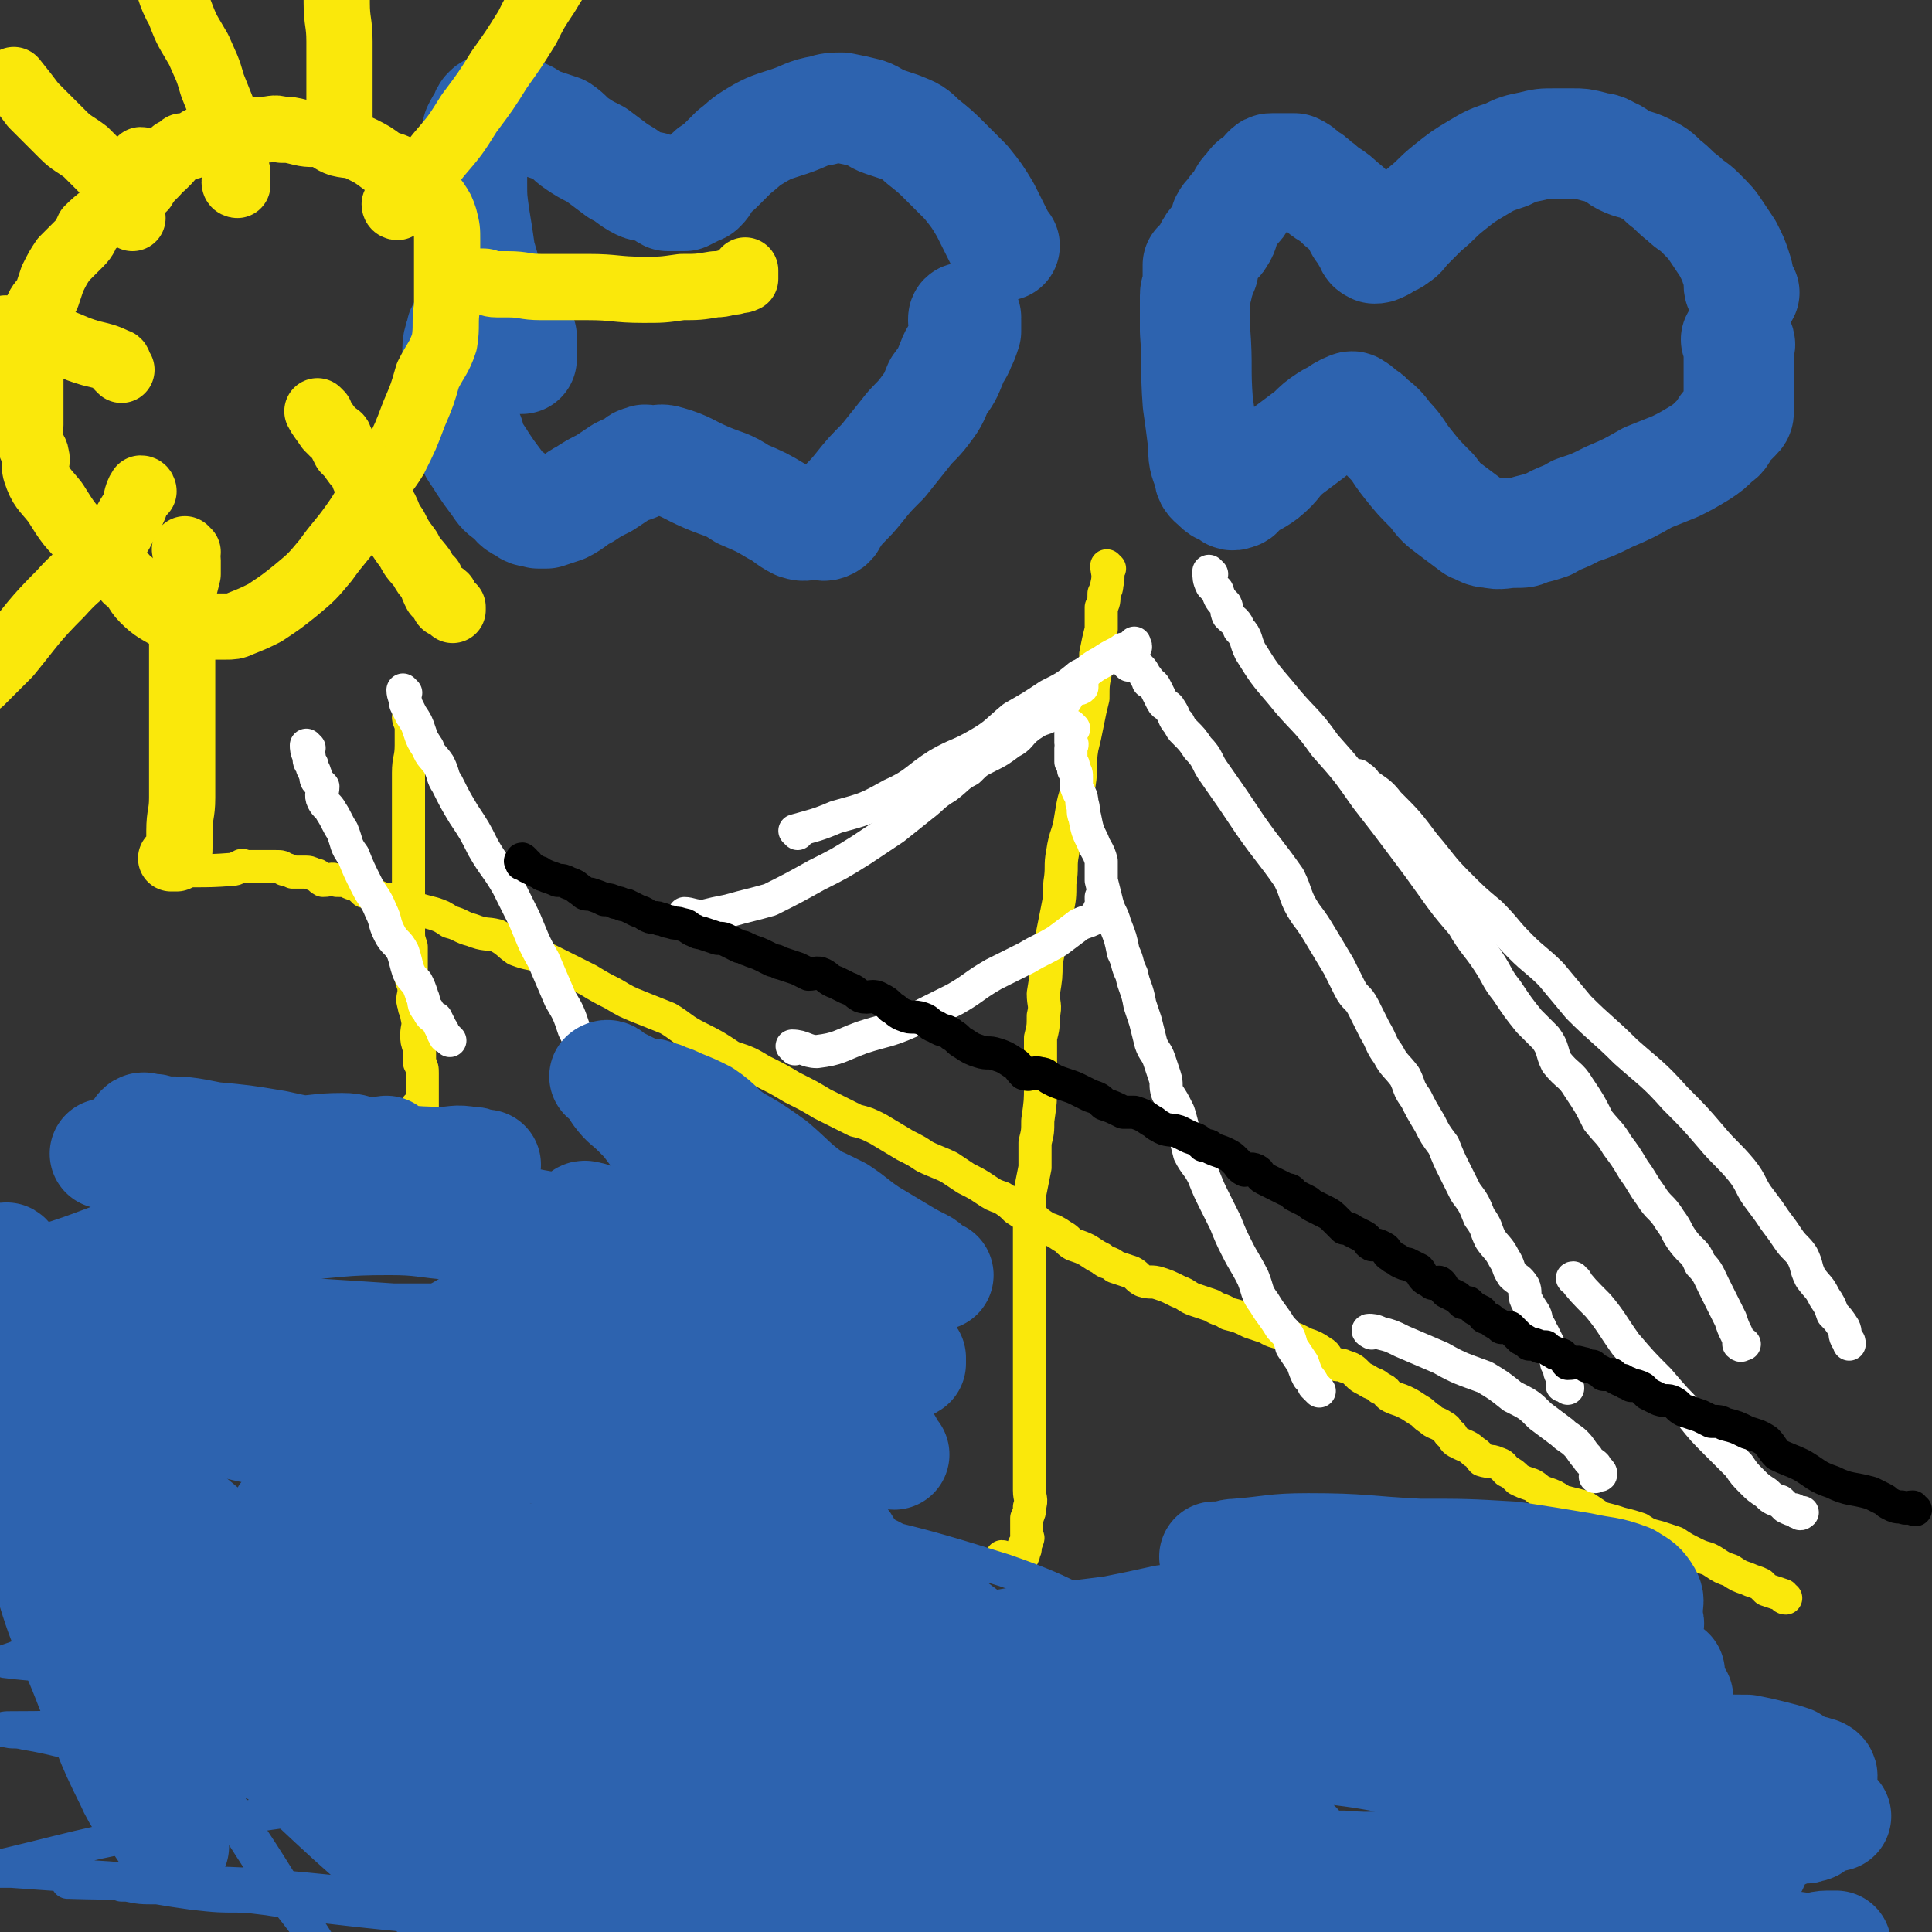
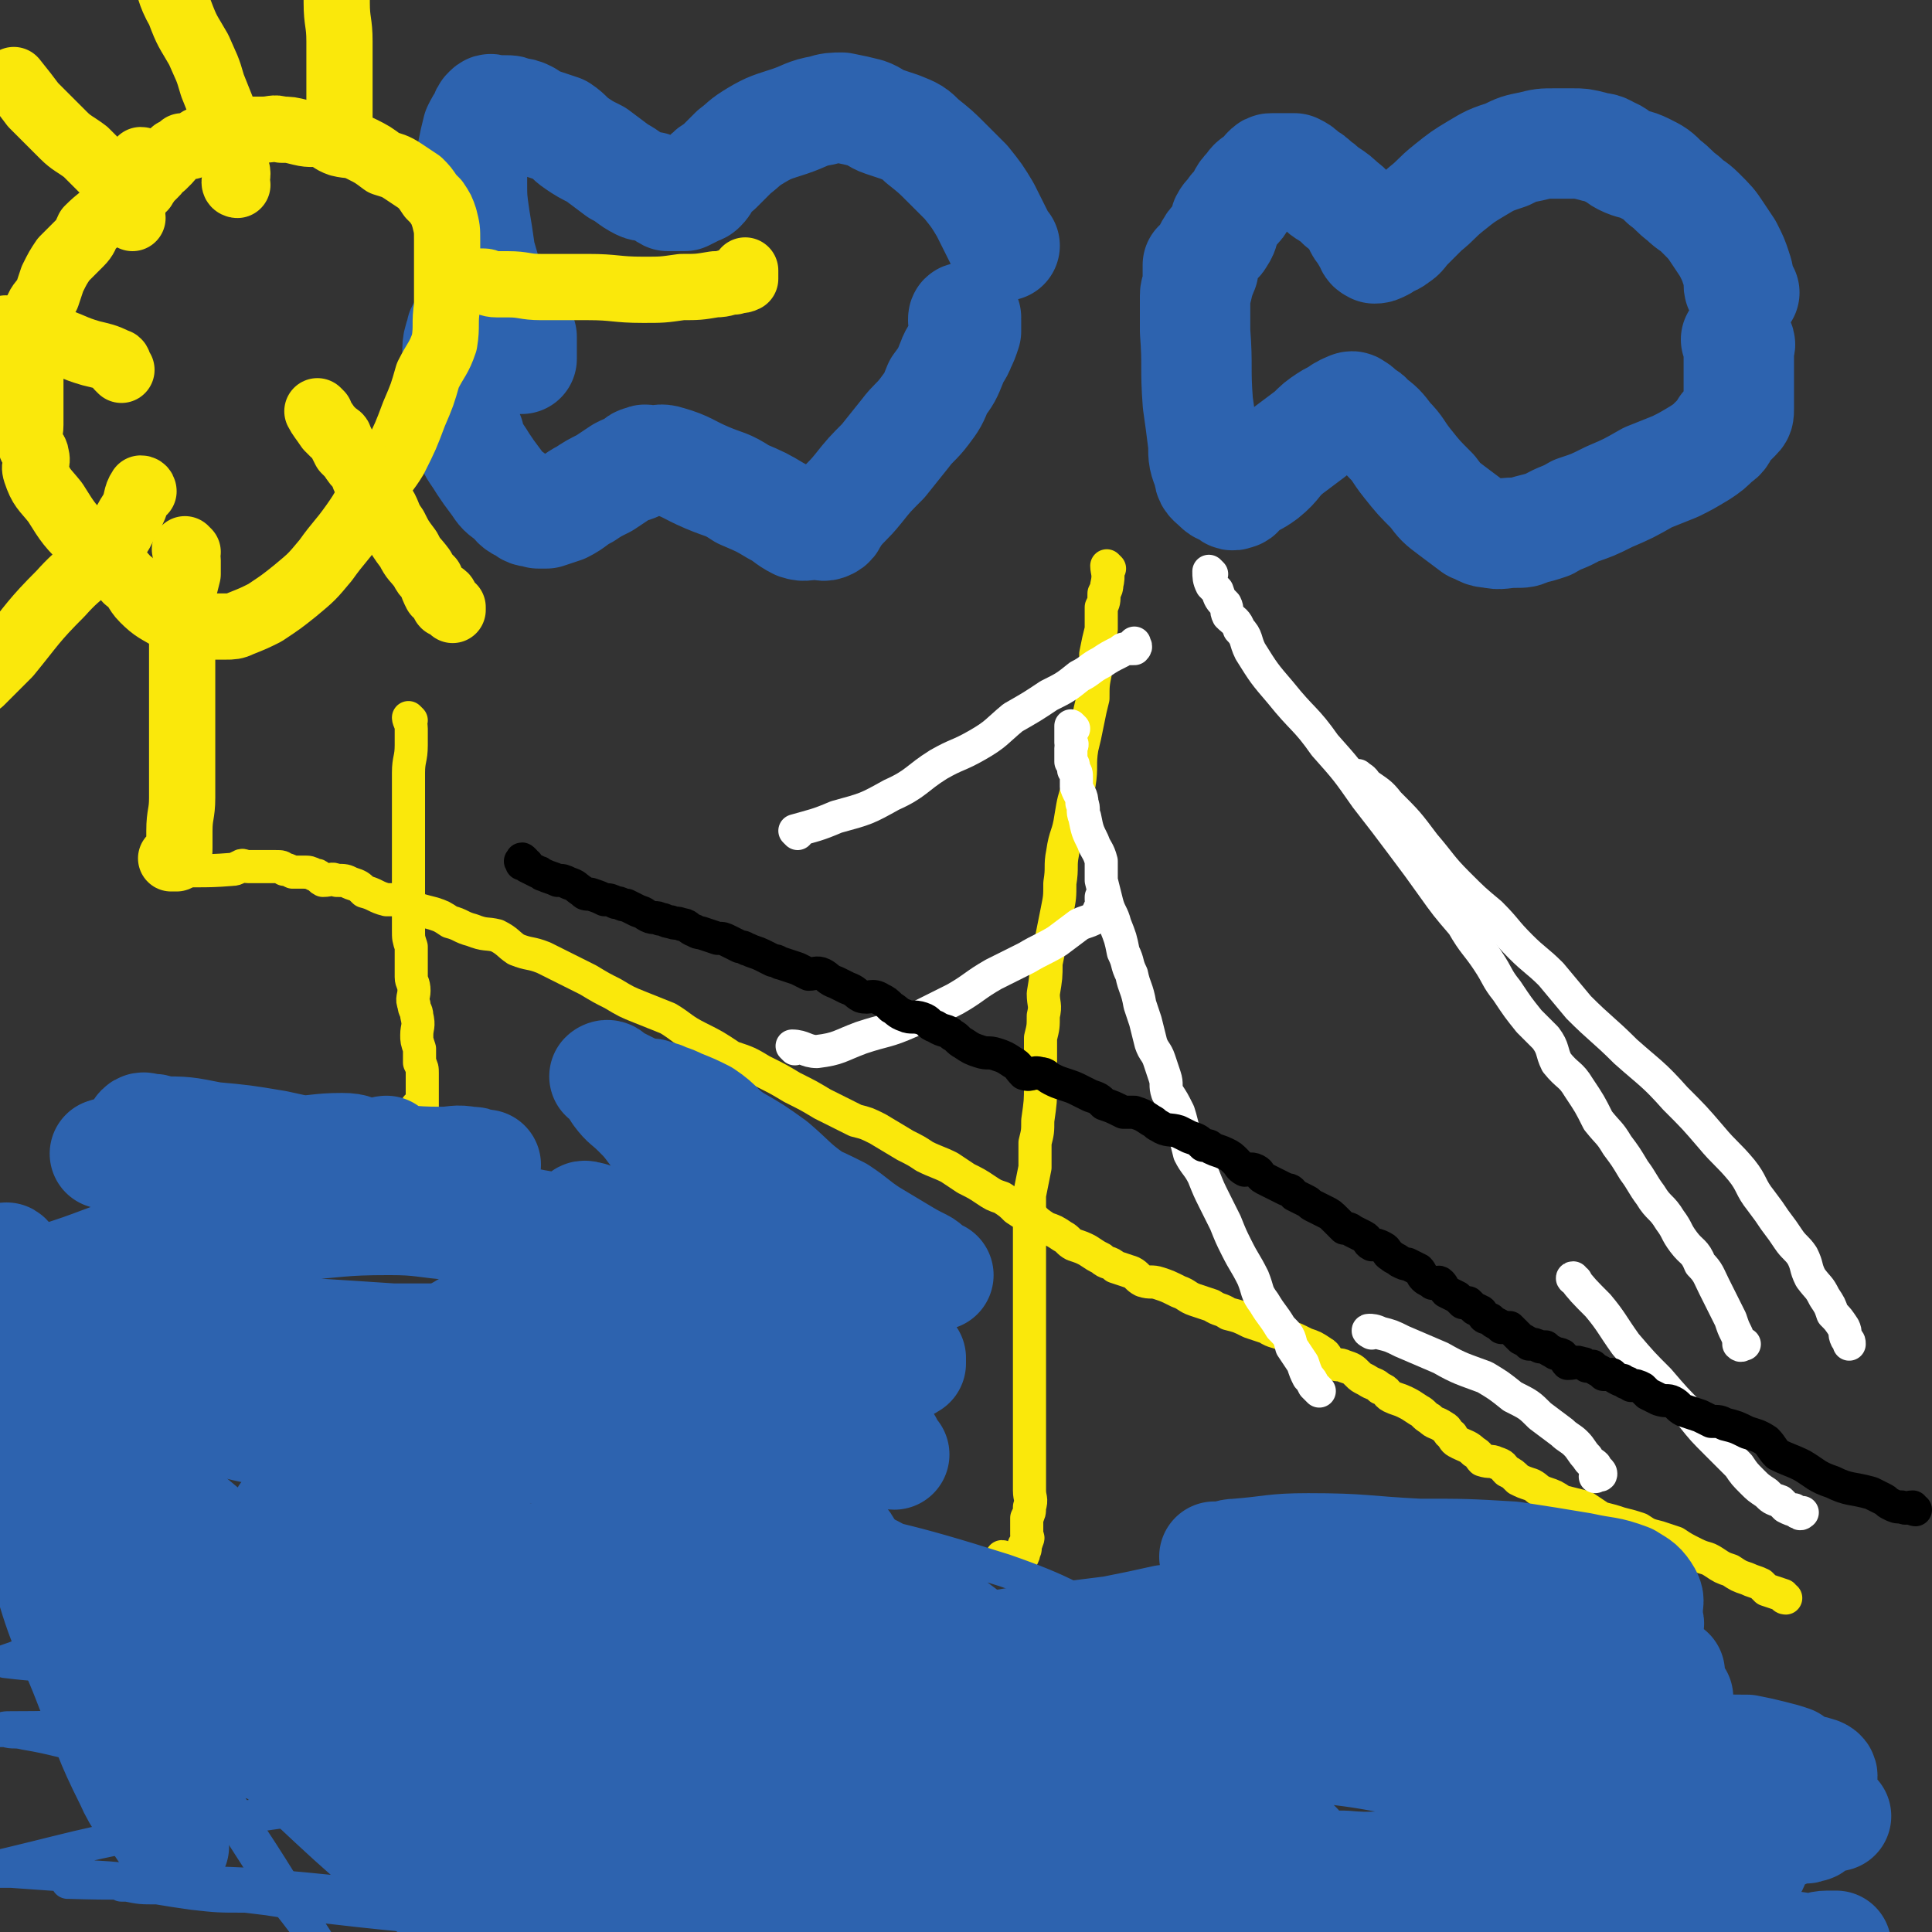
<svg xmlns="http://www.w3.org/2000/svg" viewBox="0 0 700 700" version="1.1">
  <rect x="0" y="0" width="700" height="700" fill="#333333" stroke="none" />
  <g fill="none" stroke="#FAE80B" stroke-width="12" stroke-linecap="round" stroke-linejoin="round">
    <path d="M647,579c-1,0 -1,-1 -1,-1 -3,-1 -3,-1 -6,-2 -1,-1 -1,-1 -2,-2 -2,-1 -3,-1 -5,-2 -3,-1 -3,-1 -6,-3 -3,-1 -3,-1 -6,-3 -3,-2 -3,-1 -7,-3 -4,-2 -4,-2 -7,-4 -3,-1 -3,-1 -6,-2 -4,-1 -4,-1 -7,-3 -3,-1 -3,-1 -7,-2 -3,-1 -3,-1 -7,-2 -3,-2 -3,-2 -6,-4 -4,-1 -4,-1 -8,-2 -3,-2 -3,-2 -6,-3 -3,-1 -3,-2 -5,-3 -3,-1 -3,-1 -5,-2 -2,-2 -2,-2 -4,-3 -2,-2 -1,-2 -4,-3 -2,-1 -2,0 -5,-1 -1,-1 -1,-2 -3,-3 -2,-2 -3,-2 -5,-3 -2,-1 -2,-1 -3,-3 -2,-1 -1,-2 -3,-3 -3,-2 -3,-1 -5,-3 -2,-1 -2,-2 -4,-3 -3,-2 -3,-2 -5,-3 -2,-1 -3,-1 -5,-2 -2,-1 -1,-2 -4,-3 -2,-2 -2,-1 -5,-3 -2,-1 -2,-1 -3,-2 -2,-2 -2,-2 -5,-3 -2,-1 -2,0 -4,-1 -3,-2 -2,-3 -4,-4 -3,-2 -3,-2 -6,-3 -4,-2 -4,-2 -7,-3 -4,-2 -4,-1 -7,-3 -3,-1 -3,-1 -6,-2 -4,-2 -4,-2 -8,-3 -3,-2 -3,-1 -6,-3 -3,-1 -3,-1 -6,-2 -3,-1 -3,-2 -6,-3 -4,-2 -4,-2 -7,-3 -3,-1 -3,0 -6,-1 -2,-1 -2,-2 -4,-3 -3,-1 -3,-1 -6,-2 -2,-2 -3,-1 -5,-3 -2,-1 -2,-1 -5,-3 -2,-1 -2,-1 -5,-2 -2,-1 -2,-2 -4,-3 -3,-2 -3,-2 -6,-3 -3,-2 -3,-2 -5,-4 -3,-1 -3,-1 -6,-3 -2,-2 -2,-2 -5,-4 -3,-1 -3,-1 -6,-3 -3,-2 -3,-2 -7,-4 -3,-2 -3,-2 -6,-4 -4,-2 -5,-2 -9,-4 -3,-2 -3,-2 -7,-4 -5,-3 -5,-3 -10,-6 -4,-2 -4,-2 -8,-3 -6,-3 -6,-3 -12,-6 -5,-3 -5,-3 -11,-6 -5,-3 -5,-3 -11,-6 -5,-3 -5,-3 -11,-5 -6,-4 -6,-4 -12,-7 -6,-3 -6,-4 -11,-7 -5,-2 -5,-2 -10,-4 -5,-2 -5,-2 -10,-5 -4,-2 -4,-2 -9,-5 -4,-2 -4,-2 -8,-4 -4,-2 -4,-2 -8,-4 -5,-2 -5,-1 -10,-3 -3,-2 -3,-3 -7,-5 -4,-1 -4,0 -9,-2 -4,-1 -4,-2 -8,-3 -3,-2 -3,-2 -6,-3 -4,-1 -4,-1 -7,-2 -3,-1 -3,-2 -5,-3 -3,0 -3,0 -5,0 -4,-1 -4,-2 -8,-3 -2,-2 -2,-2 -5,-3 -2,-1 -2,-1 -5,-1 -2,-1 -2,0 -5,0 -2,-1 -1,-2 -3,-2 -2,-1 -2,-1 -4,-1 -2,0 -2,0 -4,0 -2,-1 -2,-1 -3,-1 -1,-1 -1,-1 -3,-1 -1,0 -1,0 -3,0 -1,0 -1,0 -2,0 -1,0 -1,0 -2,0 -1,0 -1,0 -2,0 -1,0 -1,0 -1,0 -2,0 -2,-1 -3,0 -1,0 -1,1 -3,1 -12,1 -12,0 -25,1 " />
    <path d="M402,206c0,0 -1,-1 -1,-1 0,2 1,3 0,7 0,1 0,1 -1,3 0,3 0,3 -1,5 0,4 0,4 0,8 -1,4 -1,4 -2,9 0,3 0,3 0,6 -1,5 -1,5 -1,10 -1,4 -1,4 -2,9 -1,5 -1,5 -2,9 -1,6 0,7 -1,13 -2,6 -2,6 -3,12 -1,7 -2,6 -3,13 -1,5 0,5 -1,11 0,5 0,5 -1,10 -1,5 -1,5 -2,10 -1,4 -1,4 -2,9 0,5 0,5 -1,11 0,4 1,4 0,8 0,4 0,4 -1,8 0,4 0,4 0,9 0,4 1,4 0,8 0,6 0,6 -1,13 0,4 0,4 -1,8 0,4 0,4 0,9 -1,5 -1,5 -2,10 0,4 0,4 0,9 0,4 0,4 0,8 0,5 0,5 0,10 0,5 0,5 0,10 0,5 0,5 0,9 0,4 0,4 0,9 0,4 0,4 0,7 0,5 0,5 0,9 0,3 0,3 0,7 0,3 0,3 0,6 0,3 0,3 0,6 0,3 0,3 0,6 0,3 0,3 0,6 0,3 0,3 0,5 0,3 1,3 0,6 0,2 0,2 -1,4 0,1 0,1 0,3 0,1 0,1 0,3 0,1 1,1 0,2 0,1 0,1 -1,2 0,1 1,1 0,2 0,1 0,1 -1,3 0,0 0,0 -1,0 -1,1 -1,1 -1,0 -2,0 -2,0 -3,0 -1,0 -1,-1 -2,-1 " />
    <path d="M149,261c0,0 -1,-1 -1,-1 0,1 1,2 1,4 0,3 0,3 0,6 0,5 -1,5 -1,10 0,5 0,5 0,11 0,6 0,6 0,12 0,5 0,5 0,10 0,4 0,4 0,8 0,5 0,5 0,9 0,3 0,3 0,7 0,3 0,3 1,6 0,3 0,3 0,5 0,3 0,3 0,6 0,2 1,2 1,5 0,2 -1,3 0,5 0,2 1,2 1,4 1,4 0,4 0,7 0,2 0,2 1,5 0,2 0,2 0,5 1,2 1,2 1,4 0,2 0,2 0,5 0,1 0,1 0,2 0,2 0,2 0,3 0,1 0,1 0,2 -1,0 -1,1 -2,1 0,0 0,-1 0,-1 " />
  </g>
  <g fill="none" stroke="#FFFFFF" stroke-width="12" stroke-linecap="round" stroke-linejoin="round">
-     <path d="M409,241c0,0 -1,-1 -1,-1 1,0 3,0 5,2 1,1 1,1 2,3 1,1 1,1 1,2 2,1 2,1 3,3 1,2 1,2 2,4 1,2 2,1 3,3 2,3 1,3 3,5 1,2 1,2 2,3 3,3 3,3 5,6 4,4 3,5 6,9 7,10 7,10 13,19 7,10 7,9 14,19 3,6 2,7 6,13 3,4 3,4 6,9 3,5 3,5 6,10 2,4 2,4 4,8 2,4 3,3 5,7 2,4 2,4 4,8 3,5 2,5 5,9 2,4 3,4 6,8 2,4 1,4 4,8 2,4 2,4 5,9 2,4 2,4 5,8 2,5 2,5 4,9 2,4 2,4 4,8 3,4 3,4 5,9 3,4 2,4 4,8 2,3 3,3 5,7 2,3 1,3 3,6 2,2 2,1 4,4 1,2 0,3 1,5 1,2 1,2 3,5 1,2 0,2 2,5 0,1 0,1 1,2 1,2 1,2 2,4 1,2 1,2 2,3 0,2 1,2 1,4 1,1 1,1 1,2 0,2 1,2 1,4 0,0 0,1 0,2 0,0 1,0 1,0 1,1 1,0 1,1 0,0 0,0 0,0 " />
    <path d="M389,264c0,0 -1,-1 -1,-1 0,2 0,3 0,6 1,1 0,1 0,2 0,1 0,1 0,2 0,1 0,2 0,3 1,1 1,1 1,3 1,1 1,1 1,3 0,2 0,2 0,3 1,3 2,3 2,6 1,2 0,3 1,5 1,5 1,5 3,9 1,3 2,3 3,7 0,4 0,4 0,7 1,4 1,4 2,8 1,4 2,4 3,8 2,5 2,5 3,10 2,4 1,4 3,8 1,5 2,5 3,11 1,3 1,3 2,6 1,4 1,4 2,8 1,3 2,3 3,6 1,3 1,3 2,6 1,3 0,3 1,6 2,3 2,3 4,7 1,3 1,4 2,7 1,4 1,4 2,8 2,4 3,4 5,8 2,5 2,5 4,9 2,4 2,4 4,8 2,5 2,5 4,9 3,6 3,5 6,11 2,5 1,5 4,9 3,5 3,4 6,9 3,3 3,3 4,7 2,3 2,3 4,6 1,3 1,3 2,5 1,1 1,1 2,3 0,0 0,0 0,0 1,1 1,1 2,2 " />
    <path d="M439,208c0,0 -1,-1 -1,-1 0,2 0,3 1,5 1,1 1,1 2,2 1,3 1,3 3,5 1,2 0,2 1,4 2,2 3,2 4,5 3,3 2,4 4,8 5,8 5,8 11,15 8,10 9,9 16,19 8,9 8,9 15,19 7,9 7,9 13,17 6,8 6,8 11,15 5,7 5,7 11,14 4,7 5,7 9,13 4,6 3,6 7,11 4,6 4,6 8,11 3,3 3,3 6,6 3,4 2,5 4,9 4,5 5,4 8,9 4,6 4,6 7,12 4,5 4,4 7,9 3,4 3,4 6,9 3,4 3,5 6,9 3,5 4,4 7,9 3,4 2,4 5,8 3,4 4,3 6,8 3,3 3,4 5,8 2,4 2,4 4,8 1,2 1,2 2,4 1,3 1,3 2,5 1,2 1,3 1,4 1,1 1,0 2,0 " />
-     <path d="M147,251c0,0 -1,-1 -1,-1 0,2 1,3 1,5 1,2 1,2 2,4 2,3 2,3 3,6 1,3 1,3 3,6 1,3 2,3 4,6 2,4 1,4 3,7 3,6 3,6 6,11 4,6 4,6 7,12 4,7 5,7 9,14 3,6 3,6 6,12 3,7 3,8 7,15 3,7 3,7 6,14 3,5 3,5 5,11 2,4 2,4 4,7 2,3 2,2 4,5 1,1 1,2 2,3 0,1 1,1 1,1 0,0 0,-1 0,-1 " />
-     <path d="M112,271c0,0 -1,-1 -1,-1 0,1 0,2 1,4 0,2 0,2 1,3 0,2 1,2 1,3 1,2 0,2 1,3 1,1 1,1 2,2 0,2 -1,3 0,5 1,2 2,2 3,4 2,3 2,4 4,7 2,5 1,5 4,9 2,5 2,5 5,11 2,4 3,4 5,9 2,4 1,4 3,8 2,4 3,3 5,7 1,3 1,4 2,7 1,2 1,2 3,4 1,2 1,2 2,5 1,2 0,3 2,5 1,2 1,2 3,3 1,2 1,2 2,4 1,1 0,1 1,2 0,1 1,1 1,1 1,1 1,1 1,1 " />
-     <path d="M249,332c0,0 -1,-1 -1,-1 2,0 3,1 7,1 4,-1 4,-1 9,-2 7,-2 8,-2 15,-4 8,-4 8,-4 17,-9 8,-4 8,-4 16,-9 6,-4 6,-4 12,-8 5,-4 5,-4 10,-8 4,-3 4,-4 9,-7 4,-3 4,-4 8,-6 3,-3 3,-3 7,-5 4,-2 4,-2 8,-5 4,-2 3,-3 7,-6 3,-2 3,-2 6,-3 3,-3 3,-2 6,-5 2,-2 1,-2 3,-4 2,-2 3,-1 4,-2 0,-1 0,-2 0,-3 0,-1 -1,0 -1,-1 " />
    <path d="M288,380c0,0 -1,-1 -1,-1 4,0 5,2 9,2 8,-1 8,-2 16,-5 9,-3 9,-2 18,-6 8,-4 8,-4 16,-8 7,-4 7,-5 14,-9 6,-3 6,-3 12,-6 5,-3 6,-3 11,-6 4,-3 4,-3 8,-6 2,-1 3,-1 5,-2 2,-2 2,-3 3,-5 1,-1 0,-1 0,-2 0,0 0,0 0,-1 " />
    <path d="M289,302c0,0 -1,-1 -1,-1 7,-2 8,-2 15,-5 11,-3 11,-3 20,-8 9,-4 9,-6 17,-11 7,-4 7,-3 14,-7 7,-4 7,-5 13,-10 7,-4 7,-4 13,-8 6,-3 6,-3 11,-7 4,-2 4,-3 8,-5 3,-2 3,-2 7,-4 1,-1 1,-1 3,-1 1,0 1,0 2,0 1,-1 0,-1 0,-2 " />
    <path d="M493,282c0,0 -2,-1 -1,-1 1,1 2,1 3,3 4,3 5,3 8,7 7,7 7,7 13,15 6,7 6,8 12,14 6,6 6,6 12,11 6,6 5,6 11,12 5,5 6,5 11,10 5,6 5,6 10,12 8,8 9,8 17,16 9,8 10,8 18,17 7,7 7,7 13,14 5,6 6,6 11,12 4,5 3,6 7,11 3,4 3,4 5,7 3,4 3,4 5,7 2,3 3,3 5,6 2,4 1,4 3,8 3,4 3,3 5,7 2,3 2,3 3,6 2,2 2,2 4,5 1,2 0,2 1,4 1,1 1,1 1,2 " />
    <path d="M571,464c0,0 -2,-1 -1,-1 3,4 4,5 9,10 5,6 5,7 10,14 6,7 6,7 12,13 6,7 6,7 12,13 4,5 4,5 9,10 4,4 4,4 8,8 2,3 2,3 5,6 2,2 2,2 5,4 2,2 2,2 5,3 1,1 1,1 2,2 2,1 2,1 3,1 1,1 1,1 2,1 0,1 1,0 1,0 " />
    <path d="M497,483c0,0 -2,-1 -1,-1 1,0 2,0 4,1 4,1 4,1 8,3 7,3 7,3 14,6 7,4 8,4 16,7 5,3 5,3 10,7 6,3 6,3 10,7 4,3 4,3 8,6 2,2 3,2 5,4 2,2 2,3 4,5 1,2 2,2 3,3 1,2 2,2 2,3 0,1 -1,0 -2,1 " />
  </g>
  <g fill="none" stroke="#000000" stroke-width="12" stroke-linecap="round" stroke-linejoin="round">
    <path d="M694,547c-1,0 -1,-1 -1,-1 -2,0 -2,1 -4,0 -2,0 -2,0 -4,-1 -2,-1 -1,-1 -3,-2 -2,-1 -2,-1 -4,-2 -7,-2 -8,-1 -14,-4 -6,-2 -6,-3 -11,-6 -4,-2 -5,-2 -9,-4 -2,-2 -2,-3 -4,-5 -3,-2 -4,-2 -7,-3 -4,-2 -4,-2 -8,-3 -2,-1 -2,-1 -5,-1 -2,-1 -2,-1 -4,-2 -3,-1 -3,-1 -6,-2 -2,-1 -2,-2 -4,-3 -2,-1 -2,0 -5,-1 -2,-1 -2,-1 -4,-2 -1,-1 -1,-1 -2,-2 -2,-1 -2,-1 -4,-1 -1,-1 -1,-1 -2,-1 -1,-1 -1,-1 -2,-1 -2,-1 -2,-1 -3,-2 -1,0 -2,0 -3,0 -1,-1 -1,-1 -1,-1 -2,-1 -2,-1 -3,-2 -1,0 -2,0 -2,0 -1,-1 -1,-1 -2,-1 -2,-1 -2,0 -5,0 -1,-1 -1,-2 -2,-3 -2,-1 -2,0 -3,-1 -2,-1 -2,-1 -3,-2 -1,0 -1,0 -2,0 -2,-1 -2,-1 -4,-1 -1,-1 -1,-1 -3,-2 -1,-1 -1,-1 -2,-2 -1,-1 -1,-1 -2,-2 -1,0 -1,0 -3,0 -1,-1 -1,-1 -1,-1 -2,-1 -2,-1 -3,-2 -2,-1 -2,0 -3,-2 0,0 0,-1 -1,-1 -1,-1 -1,0 -2,-1 -1,-1 -1,-1 -2,-2 -1,0 -1,0 -2,0 -1,-1 -1,-1 -2,-2 -2,-1 -2,-1 -4,-2 -1,-1 -1,-2 -2,-3 -1,-1 -1,0 -3,0 -1,-1 -2,-1 -3,-2 -1,-1 -1,-2 -2,-3 -2,-1 -2,-1 -4,-2 -1,0 -1,0 -3,-1 -1,-1 -2,-1 -3,-2 -2,-1 -1,-2 -3,-3 -2,-1 -2,-1 -4,-1 -2,-1 -1,-2 -3,-3 -2,-1 -2,-1 -4,-2 -1,-1 -2,-1 -3,-1 -2,-2 -2,-2 -3,-3 -2,-2 -2,-2 -4,-3 -2,-1 -2,-1 -4,-2 -2,-1 -1,-1 -3,-2 -2,-1 -2,-1 -4,-2 -1,-1 -1,-2 -3,-2 -2,-1 -2,-1 -4,-2 -2,-1 -2,-1 -4,-2 -2,-1 -1,-2 -3,-3 -2,-1 -3,0 -4,0 -2,-1 -2,-2 -3,-3 -2,-2 -2,-2 -4,-3 -2,-1 -3,-1 -5,-2 -1,-1 -1,-1 -3,-1 -2,-2 -2,-2 -5,-3 -2,-1 -2,-1 -4,-2 -3,-1 -4,0 -7,-2 -2,-1 -1,-1 -3,-2 -3,-2 -3,-2 -6,-3 -2,0 -2,0 -4,0 -4,-2 -4,-2 -7,-3 -2,-2 -2,-2 -5,-3 -2,-1 -2,-1 -4,-2 -2,-1 -2,-1 -5,-2 -3,-1 -3,-1 -5,-2 -2,-1 -2,-2 -4,-2 -3,-1 -3,1 -6,0 -2,-2 -2,-3 -4,-4 -3,-2 -3,-2 -6,-3 -3,-1 -3,0 -6,-1 -3,-1 -3,-1 -6,-3 -2,-1 -2,-2 -4,-3 -2,-2 -3,-1 -6,-3 -3,-1 -2,-2 -5,-3 -3,-1 -4,0 -6,-1 -3,-1 -3,-2 -5,-3 -2,-2 -2,-2 -4,-3 -3,-2 -4,0 -7,-1 -2,-1 -2,-2 -5,-3 -2,-1 -2,-1 -4,-2 -3,-1 -3,-2 -5,-3 -2,-1 -3,0 -5,0 -2,-1 -2,-1 -4,-2 -3,-1 -3,-1 -6,-2 -1,0 -1,-1 -3,-1 -2,-1 -2,-1 -4,-2 -2,-1 -3,-1 -5,-2 -1,0 -1,-1 -3,-1 -2,-1 -2,-1 -4,-2 -2,-1 -2,-1 -4,-1 -3,-1 -3,-1 -6,-2 -2,0 -2,-1 -3,-1 -2,-1 -2,-2 -4,-2 -2,-1 -2,0 -4,-1 -2,0 -2,-1 -4,-1 -1,-1 -2,0 -4,-1 -2,-1 -1,-1 -4,-2 -2,-1 -2,-1 -4,-2 -2,0 -2,-1 -4,-1 -2,-1 -2,-1 -4,-1 -2,-1 -2,-1 -5,-2 -2,0 -2,0 -3,-1 -3,-2 -2,-2 -5,-3 -2,-1 -2,-1 -4,-1 -2,-1 -3,-1 -5,-2 -1,0 -1,-1 -2,-1 -2,-1 -2,-1 -4,-2 -1,-1 -1,-1 -2,-2 0,0 0,1 0,1 0,-1 -1,-1 0,-1 0,-1 0,-1 1,0 0,0 -1,0 0,1 0,0 0,0 1,0 " />
  </g>
  <g fill="none" stroke="#2D63AF" stroke-width="12" stroke-linecap="round" stroke-linejoin="round">
    <path d="M122,612c0,0 0,0 -1,-1 -12,-18 -11,-18 -24,-35 -15,-19 -16,-19 -32,-38 -10,-13 -9,-14 -20,-26 -11,-12 -12,-11 -24,-22 -8,-8 -8,-8 -17,-15 -3,-2 -5,-4 -7,-4 -2,0 -1,3 -1,5 2,16 1,17 6,32 10,30 9,31 24,59 17,31 20,29 39,59 14,23 13,24 28,47 9,15 10,14 20,28 2,3 4,7 4,6 0,-1 -3,-5 -6,-10 -16,-26 -16,-26 -33,-51 -19,-31 -18,-32 -38,-61 -16,-25 -17,-24 -34,-48 -1,0 -1,0 -1,-1 " />
    <path d="M248,548c0,0 0,-1 -1,-1 -8,2 -8,4 -16,6 -18,5 -18,5 -37,8 -19,4 -19,3 -39,5 -21,3 -21,3 -41,4 -17,1 -17,1 -34,2 -12,1 -12,1 -24,2 -10,0 -10,1 -20,1 -11,1 -11,1 -22,1 -4,1 -6,1 -9,0 0,0 1,-1 2,-1 15,-5 15,-5 30,-8 42,-9 42,-14 83,-16 40,-2 40,1 80,7 31,4 32,4 62,12 19,5 19,7 38,14 11,4 11,4 23,8 0,0 1,0 0,0 0,1 0,0 -1,0 -2,1 -2,1 -3,1 -9,3 -9,3 -18,5 -25,3 -25,3 -50,5 -31,2 -31,2 -62,2 -29,1 -29,0 -57,-1 -25,-1 -25,-1 -49,-2 -17,0 -17,0 -34,0 -14,0 -14,0 -28,-1 -7,0 -7,-1 -14,-1 -2,1 -6,2 -5,2 24,3 29,0 56,5 47,9 47,9 92,22 37,9 37,11 73,22 29,9 29,11 59,19 20,5 20,4 41,7 17,3 17,3 34,6 9,1 9,1 18,2 2,0 3,-1 3,-2 1,0 0,0 -1,0 -2,0 -2,0 -4,0 -10,0 -10,1 -20,0 -35,-3 -35,-4 -71,-9 -39,-5 -39,-4 -78,-9 -36,-5 -36,-4 -71,-11 -30,-5 -30,-6 -61,-12 -19,-4 -19,-4 -38,-9 -13,-2 -13,-3 -25,-5 -4,-1 -4,0 -7,-1 -1,0 -2,0 -2,0 1,-1 2,-1 4,-1 24,0 24,-1 47,0 36,2 36,2 72,7 38,5 38,6 76,14 37,8 37,8 74,18 30,9 30,10 60,20 22,7 22,7 44,14 12,4 12,3 25,6 3,1 8,1 6,1 -7,0 -12,0 -24,-1 -35,-2 -35,-1 -70,-4 -39,-2 -39,-3 -78,-6 -35,-3 -35,-4 -71,-6 -22,-1 -22,1 -45,0 -15,0 -15,0 -31,-2 -10,0 -10,0 -19,-1 -7,-1 -7,-1 -13,-2 -6,0 -6,0 -11,-1 -1,0 -1,0 -2,0 -2,-1 -2,-1 -4,-1 -3,0 -3,0 -6,0 -3,0 -3,0 -5,0 -2,0 -6,0 -4,0 32,1 35,-1 70,1 46,4 46,5 93,11 44,6 44,7 87,15 25,4 25,6 49,10 9,1 10,1 19,1 1,0 2,0 3,0 0,0 -1,0 -1,0 -13,-1 -13,-1 -25,-2 -32,-5 -32,-6 -64,-10 -35,-5 -35,-6 -70,-10 -33,-4 -33,-3 -67,-7 -25,-3 -25,-4 -50,-7 -18,-2 -18,-3 -36,-4 -15,-1 -15,-1 -29,-2 -5,0 -5,0 -9,0 -1,0 -4,1 -3,0 35,-8 37,-10 74,-16 45,-7 45,-8 90,-8 48,-1 48,2 96,6 43,3 43,4 86,7 36,2 36,2 73,4 23,2 23,1 47,4 12,1 12,1 24,3 4,1 4,2 7,4 0,1 0,1 0,2 0,0 0,-1 -1,-1 -9,3 -9,3 -18,5 -25,6 -25,6 -50,10 -33,4 -33,5 -66,6 -33,2 -33,1 -67,1 -28,0 -29,1 -57,0 -23,-1 -23,-1 -46,-3 -9,-1 -9,-2 -17,-5 -5,-1 -5,0 -9,-2 -2,-1 -2,-1 -2,-2 -1,-4 -2,-4 0,-8 6,-14 4,-18 16,-27 20,-15 23,-15 48,-21 32,-8 33,-7 66,-7 41,1 41,3 82,9 39,6 39,7 77,15 31,7 31,7 61,15 19,4 19,4 37,10 8,3 8,4 15,7 2,1 3,1 4,2 1,0 1,1 0,1 -2,0 -3,0 -5,0 -17,1 -17,2 -34,2 -45,0 -45,1 -90,-1 -42,-1 -43,-1 -85,-6 -41,-4 -41,-5 -81,-10 -33,-4 -34,-3 -67,-8 -16,-2 -16,-2 -32,-6 -7,-1 -7,-1 -14,-2 -2,-1 -3,-1 -4,-2 0,0 0,-1 1,-1 9,-5 9,-6 20,-9 27,-8 27,-10 56,-14 42,-5 42,-5 84,-5 46,1 46,3 92,7 41,4 41,5 82,10 26,4 26,5 52,8 12,1 12,0 23,0 4,0 5,1 8,0 0,0 -1,-1 -2,-1 -8,-2 -8,0 -16,-2 -33,-6 -33,-7 -66,-14 -34,-7 -34,-8 -69,-14 -30,-5 -30,-4 -60,-6 -27,-3 -27,-2 -55,-3 -23,-2 -23,-2 -45,-3 -15,0 -15,-1 -30,-1 -11,-1 -11,0 -23,-1 -7,0 -7,0 -14,-1 -3,0 -3,1 -5,0 -2,0 -2,0 -3,-1 0,0 -1,-1 0,-1 0,0 1,1 1,0 6,-1 6,-3 12,-4 26,-4 26,-5 52,-6 36,0 36,3 72,5 29,3 29,3 57,5 22,2 22,1 44,4 12,1 12,2 24,4 4,1 4,1 8,2 1,1 0,2 0,3 1,1 1,1 0,1 0,1 -1,0 -2,0 -4,0 -4,1 -8,0 -19,-2 -19,-1 -38,-5 -24,-5 -24,-5 -48,-13 -21,-7 -21,-8 -42,-17 -18,-7 -18,-7 -37,-15 -16,-7 -16,-8 -33,-14 -12,-5 -13,-4 -25,-7 -9,-3 -9,-3 -18,-6 -5,-2 -5,-2 -9,-4 -2,0 -2,0 -4,-1 0,0 -1,0 -1,0 1,0 2,0 3,0 14,1 14,1 27,3 36,4 36,3 71,10 39,9 40,8 78,20 23,8 23,10 45,20 9,4 9,5 17,10 2,1 2,2 2,4 1,1 0,1 -1,2 -1,0 -1,0 -3,-1 -13,-2 -13,-2 -26,-5 -27,-7 -27,-7 -53,-15 -30,-9 -30,-9 -59,-19 -26,-9 -26,-9 -52,-18 -20,-7 -20,-8 -40,-16 -11,-4 -11,-3 -22,-7 -7,-3 -7,-3 -15,-6 -5,-2 -5,-3 -10,-5 0,0 -1,1 -1,0 -1,0 -1,-1 0,-1 2,0 2,1 5,2 7,3 7,3 14,4 29,8 29,6 58,16 40,13 40,14 79,31 30,12 30,13 59,27 16,9 17,8 33,18 6,4 6,4 10,8 1,1 0,1 0,1 -1,-1 -1,-1 -1,-1 0,0 0,1 -1,0 -3,-1 -3,-1 -7,-3 -20,-9 -20,-9 -40,-19 -27,-13 -27,-13 -54,-26 -24,-12 -24,-13 -48,-25 -20,-9 -20,-8 -40,-17 -15,-7 -15,-7 -31,-14 -10,-5 -10,-4 -20,-9 -6,-3 -6,-4 -12,-7 -3,-2 -3,-2 -6,-4 -1,-1 -3,-1 -3,-1 1,0 2,0 4,1 4,0 3,1 7,2 4,1 4,1 8,2 16,3 16,2 32,6 21,5 21,5 42,12 22,7 22,8 44,17 15,7 15,8 30,16 15,8 15,7 29,16 11,7 10,8 21,16 9,7 9,7 18,13 4,3 4,3 9,7 1,1 1,1 3,2 0,1 1,1 1,0 -2,-1 -2,-1 -5,-3 -7,-5 -7,-5 -14,-10 -27,-16 -26,-16 -53,-32 -18,-11 -18,-11 -37,-20 -16,-9 -16,-9 -32,-16 -15,-7 -15,-7 -30,-13 -12,-4 -13,-4 -25,-8 -11,-3 -11,-2 -22,-5 -11,-3 -11,-3 -22,-6 -3,-1 -3,-1 -7,0 -1,0 -1,0 -2,0 0,0 0,1 0,1 0,0 0,-1 1,0 1,0 1,1 3,2 2,3 2,3 4,6 4,2 4,1 7,3 5,5 4,6 9,10 26,23 27,22 53,44 30,26 30,26 59,51 24,20 24,19 47,40 12,11 11,11 22,23 2,2 2,2 4,5 0,0 0,1 0,1 -1,0 -1,0 -1,-1 -2,0 -2,0 -4,-1 -12,-7 -12,-8 -24,-14 -28,-15 -28,-15 -57,-28 -29,-14 -29,-13 -59,-25 -22,-9 -22,-10 -44,-18 -16,-6 -16,-6 -32,-11 -7,-2 -7,-1 -15,-3 -5,-2 -4,-2 -9,-3 -2,-1 -3,0 -4,-1 0,0 1,0 1,0 1,1 1,1 2,1 2,2 2,2 5,3 13,5 13,6 26,11 46,19 46,21 93,37 38,14 39,13 78,22 30,8 30,8 60,13 15,3 15,2 29,4 4,0 6,-1 7,-1 1,1 -2,1 -4,1 -3,1 -3,1 -6,0 -18,-3 -18,-3 -36,-7 -30,-7 -30,-8 -60,-15 -47,-10 -47,-9 -94,-19 " />
  </g>
  <g fill="none" stroke="#2D63AF" stroke-width="40" stroke-linecap="round" stroke-linejoin="round">
    <path d="M181,698c0,0 -1,0 -1,-1 -5,-14 -2,-15 -9,-28 -11,-20 -12,-20 -26,-38 -13,-18 -13,-18 -28,-33 -14,-15 -15,-14 -31,-28 -12,-11 -11,-13 -24,-22 -9,-7 -10,-7 -20,-11 -8,-3 -8,-1 -16,-3 -3,-1 -4,-2 -5,-2 -1,0 0,2 1,3 10,11 11,10 21,21 13,13 12,14 26,27 15,15 16,14 32,28 14,12 14,11 29,23 10,7 10,8 20,15 7,4 8,5 14,8 1,1 -1,-1 -1,-2 -11,-16 -10,-17 -22,-33 -17,-20 -17,-20 -36,-39 -18,-18 -19,-18 -38,-34 -16,-13 -16,-13 -32,-24 -15,-10 -16,-8 -31,-17 -3,-2 -2,-4 -4,-5 -1,0 -2,2 -2,3 1,8 0,9 4,17 9,17 9,17 22,32 22,27 23,26 48,52 19,19 19,19 39,37 16,15 16,15 32,29 6,5 6,6 13,11 1,0 2,0 2,-1 -1,-4 -2,-4 -5,-8 -12,-19 -11,-20 -25,-38 -19,-24 -20,-23 -40,-46 -16,-18 -16,-18 -33,-37 -13,-14 -13,-15 -27,-27 -8,-6 -9,-4 -17,-8 -2,0 -2,-1 -3,-1 -1,0 -2,0 -2,1 1,4 2,4 3,9 5,20 2,21 8,41 6,22 8,22 16,43 7,17 6,17 14,33 4,9 5,8 11,16 2,3 2,3 4,6 1,1 1,2 1,2 0,-1 0,-2 0,-5 -1,-12 -1,-12 -3,-24 -5,-23 -6,-23 -11,-47 -6,-25 -4,-26 -12,-50 -6,-19 -10,-18 -18,-36 -7,-16 -6,-16 -11,-33 -3,-8 -2,-9 -4,-16 -1,-2 -2,-3 -2,-2 -1,1 -1,3 -1,6 -1,22 -1,22 -1,44 " />
    <path d="M268,467c0,0 0,-1 -1,-1 -3,1 -3,2 -6,4 -9,3 -9,3 -18,5 -12,3 -12,3 -25,5 -12,2 -12,2 -24,3 -13,1 -13,1 -26,2 -13,0 -13,0 -26,0 -15,-1 -15,-1 -31,-2 -14,-1 -14,-2 -29,-2 -13,-1 -13,0 -25,0 -9,-1 -9,-1 -17,0 -10,0 -10,-1 -21,0 -7,1 -7,1 -14,3 -3,0 -3,1 -6,2 -1,0 -2,0 -2,1 0,0 1,0 1,1 0,0 0,0 0,1 3,2 3,2 7,4 21,6 22,4 43,10 16,5 15,7 30,11 18,5 18,4 36,7 16,3 16,3 32,5 13,1 13,1 26,1 8,-1 8,-1 16,-2 5,-1 5,-1 9,-3 3,-1 3,-2 5,-3 0,-1 -1,-1 -1,-1 -5,-1 -5,-1 -10,-2 -19,-5 -19,-5 -38,-10 -20,-4 -20,-4 -40,-9 -17,-4 -16,-5 -32,-10 -13,-4 -14,-3 -26,-7 -9,-3 -9,-5 -18,-7 -10,-3 -10,-2 -20,-4 -3,0 -3,0 -6,-1 -1,-1 -4,-1 -3,-2 3,-2 6,-1 12,-3 16,-5 16,-6 32,-11 11,-4 11,-5 23,-7 15,-2 16,0 31,-1 17,-1 17,-2 35,-2 12,0 12,1 25,2 10,0 10,0 20,1 6,0 6,1 12,1 4,0 6,-1 7,-2 1,0 -2,1 -3,1 -14,-2 -14,-3 -27,-5 -18,-3 -18,-3 -35,-7 -16,-2 -16,-2 -33,-5 -14,-2 -14,-3 -28,-5 -7,-2 -7,-1 -15,-2 -5,-1 -5,-1 -9,-2 -2,-1 -2,-2 -4,-2 -2,0 -2,0 -5,1 -1,0 -1,0 -2,0 -1,0 -1,0 -3,0 0,0 0,0 -1,0 -1,0 -2,0 -2,0 3,-1 4,-1 8,-1 13,0 13,-1 26,0 18,0 18,1 35,2 14,0 14,0 27,0 13,1 13,2 26,2 5,0 5,-1 10,0 2,0 2,0 4,1 1,0 2,0 2,0 0,0 -1,1 -2,1 -3,0 -3,0 -6,0 -9,-1 -9,-1 -17,-2 -12,-1 -12,0 -24,-1 -14,-2 -14,-1 -27,-3 -10,-2 -10,-2 -19,-4 -7,-1 -7,-1 -13,-2 -5,-1 -5,-1 -9,-1 -3,-1 -3,-1 -5,-1 -1,0 -2,-1 -3,0 0,0 -1,1 0,1 3,0 3,-1 7,0 9,0 9,0 19,2 11,1 11,1 23,3 9,2 9,2 18,3 10,2 10,2 19,4 6,1 6,2 12,2 3,0 3,0 5,0 2,0 2,0 3,0 0,0 -1,0 -1,0 0,0 0,0 0,0 -4,0 -4,0 -7,0 -8,0 -8,0 -16,0 -9,-1 -9,-1 -18,-2 -11,-1 -11,-1 -22,-2 -7,0 -7,1 -14,1 -7,-1 -7,-1 -13,-1 -4,-1 -4,0 -9,0 -2,0 -2,0 -4,0 -2,0 -2,0 -3,0 -2,0 -2,0 -4,0 -1,0 -2,0 -1,0 0,-1 1,-1 3,-1 8,-1 8,0 17,0 10,-1 10,-1 21,-1 12,-1 12,0 23,0 9,0 9,-1 18,0 4,0 5,1 9,1 2,0 4,-2 4,-2 -1,0 -3,1 -7,1 -5,-1 -4,-2 -9,-2 -9,0 -9,1 -18,1 -7,-1 -7,-2 -15,-2 -7,-1 -7,0 -13,0 -4,0 -4,0 -9,0 -2,-1 -2,-1 -5,-1 -1,0 -1,0 -2,0 -1,1 -1,1 -2,1 0,0 -1,1 -1,1 0,0 1,1 1,1 1,0 1,-1 2,0 7,1 7,1 14,3 11,3 11,3 22,5 11,3 11,3 22,5 11,3 11,3 22,5 11,3 11,2 22,4 13,2 13,2 25,5 13,3 13,2 25,5 12,3 12,3 23,7 12,3 12,3 24,7 10,4 10,4 20,8 8,3 8,2 16,5 6,2 7,2 13,5 4,1 4,2 8,3 3,2 3,2 7,4 1,1 2,0 3,2 1,1 1,1 2,2 0,1 0,1 0,2 -3,2 -3,1 -6,3 -4,3 -4,3 -8,6 -5,3 -5,3 -9,6 -3,2 -3,3 -6,5 -2,3 -2,3 -5,5 -3,2 -3,2 -6,4 -1,1 -1,1 -2,1 -1,1 -1,1 -3,1 -1,0 -1,1 -2,1 -1,-1 0,-1 -1,-2 -4,-4 -4,-4 -8,-8 -8,-10 -8,-10 -16,-20 -7,-9 -7,-10 -14,-19 -5,-6 -5,-6 -11,-13 -4,-4 -4,-3 -8,-8 -2,-2 -1,-3 -3,-5 -2,-3 -2,-3 -4,-5 -2,-2 -2,-2 -3,-3 -1,-1 -1,-1 -1,-2 -1,0 -1,0 -2,0 0,-1 -1,0 -1,0 0,0 1,-1 2,0 1,0 1,0 2,1 2,1 2,1 3,2 9,6 9,6 17,12 11,9 10,9 20,18 10,8 10,9 20,18 8,6 9,4 17,10 5,4 4,4 9,8 3,3 3,3 7,6 3,3 2,3 6,5 2,2 3,2 5,3 2,1 2,1 3,2 1,1 1,1 2,1 0,0 -1,-1 -1,-1 -1,-1 -1,-1 -1,-2 -1,-2 -1,-2 -2,-3 -1,-2 -1,-2 -2,-4 -4,-6 -4,-6 -8,-11 -7,-10 -7,-10 -14,-21 -8,-10 -7,-10 -15,-20 -7,-10 -8,-9 -15,-19 -6,-7 -5,-7 -11,-15 -4,-5 -4,-6 -9,-11 -4,-5 -4,-5 -9,-10 -3,-4 -3,-4 -6,-7 -4,-4 -4,-3 -7,-7 -1,-1 0,-2 -1,-3 -1,-2 -1,-2 -2,-3 -1,-1 -2,0 -2,0 0,0 1,-1 2,0 1,1 1,1 3,2 6,3 6,3 12,6 11,7 10,7 21,14 9,6 10,6 19,11 8,5 8,5 15,10 7,3 7,3 13,6 6,4 5,4 11,8 5,3 5,3 10,6 5,3 5,3 9,5 2,1 2,2 4,3 0,0 0,0 1,1 1,0 1,0 1,0 0,0 -1,0 -1,0 -2,-1 -2,0 -3,-1 -3,-1 -3,-1 -5,-3 -6,-3 -6,-3 -12,-6 -5,-4 -5,-5 -11,-9 -7,-4 -7,-4 -14,-9 -7,-5 -7,-6 -14,-12 -7,-5 -7,-5 -14,-9 -6,-4 -5,-5 -11,-9 -4,-2 -4,-2 -9,-4 -2,-1 -2,-1 -5,-2 -2,-1 -2,-1 -4,-1 -1,-1 -1,-1 -2,0 0,0 0,0 1,1 0,1 0,1 1,2 1,1 2,1 3,2 6,8 6,8 11,16 7,11 7,11 14,22 7,11 8,10 15,21 6,10 6,11 12,21 5,9 6,8 9,17 2,6 1,6 2,13 0,4 0,4 1,9 0,2 0,2 -1,4 -2,3 -2,2 -4,5 -4,6 -3,6 -7,12 -3,5 -3,5 -7,10 -4,6 -4,6 -9,11 -3,5 -3,5 -7,10 -3,4 -3,4 -8,8 -3,3 -3,3 -7,6 -4,2 -4,1 -8,3 -2,1 -2,1 -5,2 -3,1 -3,1 -5,1 -2,1 -2,2 -3,2 0,0 0,-1 0,-1 -1,1 -2,1 -3,1 -1,1 -1,0 -2,0 0,1 0,1 -1,2 0,0 0,0 -1,1 0,0 0,0 0,1 -1,0 -1,0 0,0 8,5 7,6 16,10 13,5 13,5 27,9 11,3 12,2 23,3 9,2 9,3 18,3 6,0 6,-1 12,-2 7,-2 7,-1 14,-3 8,-2 7,-3 15,-5 7,-1 7,0 14,-2 6,-1 6,-2 12,-3 6,-2 6,-2 12,-3 6,-1 6,0 12,-2 7,-2 7,-2 14,-4 8,-3 8,-3 16,-5 8,-2 8,-2 15,-4 6,-2 6,-3 12,-6 3,-1 3,-2 7,-3 3,-1 3,-1 5,-2 1,-1 1,-1 1,-2 0,0 0,0 -1,0 0,1 0,0 -1,0 -2,1 -2,1 -4,1 -4,1 -4,1 -8,2 -9,2 -9,2 -17,3 -9,2 -9,2 -18,3 -9,2 -9,2 -19,4 -8,1 -8,1 -16,2 -8,1 -8,1 -16,2 -5,0 -5,1 -11,1 -4,1 -4,1 -8,1 -2,1 -2,1 -4,2 -3,0 -3,0 -6,0 -3,1 -3,1 -7,2 -2,1 -2,1 -3,2 -2,1 -2,0 -4,2 0,0 0,1 0,1 -1,1 -1,1 -2,1 -1,0 -1,0 -1,1 0,1 0,1 1,1 0,1 0,0 1,0 0,0 0,0 1,0 8,2 8,2 16,4 12,3 12,4 23,6 11,1 11,1 22,2 9,1 9,1 18,1 7,1 7,1 13,1 7,1 7,1 14,0 3,0 3,0 6,-1 6,0 6,0 13,0 6,-1 6,-2 13,-2 6,0 6,1 11,0 7,0 7,0 14,-1 6,-1 6,-1 11,-2 6,-1 6,-1 11,-2 5,-1 5,-1 9,-1 4,-1 4,0 8,-1 3,-1 3,-1 6,-2 0,0 2,-1 1,-1 -1,0 -2,0 -4,0 -3,1 -3,1 -5,2 -5,1 -5,1 -10,1 -7,1 -7,1 -13,2 -6,1 -6,1 -12,2 -6,1 -6,2 -13,3 -7,1 -7,0 -14,0 -7,1 -7,2 -15,4 -7,1 -7,1 -15,3 -7,2 -7,2 -15,3 -6,2 -5,3 -11,4 -6,1 -6,-1 -12,0 -5,1 -5,2 -9,4 -5,1 -4,1 -9,2 -3,1 -3,1 -7,1 -3,1 -3,1 -5,2 -2,0 -2,0 -3,0 -2,1 -1,1 -2,2 -1,0 -1,0 -2,0 0,0 -1,0 -1,0 0,0 0,0 -1,0 " />
    <path d="M446,634c0,0 -2,-1 -1,-1 4,-1 5,-2 10,-2 10,0 10,1 21,2 17,2 17,2 33,5 16,3 16,3 32,6 12,3 12,3 24,6 12,3 12,3 24,6 11,4 11,4 21,7 7,2 7,2 14,5 4,1 4,1 8,3 1,1 2,1 3,2 0,1 1,2 0,3 -1,0 -2,-1 -4,-1 -9,1 -9,2 -18,2 -15,0 -15,-1 -31,-1 -21,0 -21,0 -42,0 -16,0 -16,0 -31,0 -11,0 -11,1 -22,0 -7,0 -7,0 -14,-1 -5,0 -5,0 -10,0 -4,0 -4,0 -7,0 -2,0 -2,0 -4,0 -1,0 -1,0 -1,0 -1,0 0,0 0,0 0,0 0,0 1,0 18,3 18,2 36,5 24,4 24,5 48,10 24,5 24,5 48,9 17,3 17,3 34,4 12,1 12,1 23,1 7,1 7,1 14,2 4,0 4,-1 7,-1 2,0 4,0 3,0 -1,1 -3,1 -6,1 -6,1 -6,2 -12,2 -17,1 -17,1 -34,2 -20,1 -20,0 -41,0 -18,0 -18,1 -35,0 -17,0 -17,0 -33,-2 -15,-1 -15,-1 -30,-3 -12,-2 -12,-3 -24,-5 -12,-2 -13,-1 -25,-3 -10,-2 -10,-2 -21,-4 -7,-1 -7,-1 -14,-2 -6,-1 -6,0 -12,-1 -5,0 -5,0 -9,0 -3,0 -3,0 -6,-1 0,0 0,0 0,0 -3,0 -3,0 -7,0 -11,0 -11,0 -22,0 -13,-1 -13,0 -26,-1 -16,-1 -16,-2 -31,-3 -12,-1 -12,-1 -24,-1 -10,-1 -10,-1 -20,-1 -8,0 -8,0 -16,0 -4,0 -4,0 -7,0 -2,0 -2,0 -5,0 -1,0 -1,1 -2,0 0,0 0,-1 1,-1 3,-2 4,-1 8,-2 13,-4 13,-6 27,-10 23,-5 23,-5 47,-7 25,-3 25,-2 50,-3 20,0 20,1 40,2 13,0 13,0 25,0 6,1 6,1 12,2 2,1 3,1 4,2 1,0 0,1 -1,1 -3,0 -3,0 -6,0 -15,1 -15,3 -30,3 -20,1 -20,0 -40,-1 -21,-1 -21,-1 -43,-3 -18,-2 -18,-2 -36,-3 -14,-1 -14,-1 -28,-2 -12,-1 -12,-1 -24,-2 -8,-1 -8,-1 -16,-1 -6,0 -6,0 -12,-1 -3,0 -3,0 -6,0 -1,0 -1,0 -2,0 -1,0 -2,1 -2,0 2,-1 4,-1 7,-2 19,-6 18,-8 37,-11 24,-4 24,-3 48,-3 30,1 30,2 60,5 26,3 26,3 51,8 21,3 21,4 42,8 15,2 15,2 30,4 8,2 8,2 17,3 3,1 4,0 7,0 0,0 0,1 0,1 0,0 0,0 0,0 -1,0 -1,0 -2,0 -3,1 -3,1 -6,1 -15,0 -15,0 -31,-1 -23,-1 -23,-1 -47,-3 -19,-2 -19,-3 -38,-6 -16,-2 -16,-2 -33,-4 -11,-2 -11,-1 -23,-2 -9,-1 -9,-1 -18,-2 -7,0 -7,0 -15,-1 -4,0 -4,0 -8,-1 -3,0 -3,1 -6,0 0,0 0,0 0,-1 0,0 0,1 1,0 1,0 1,0 2,-1 2,0 3,0 5,0 14,-1 14,-1 28,-2 19,-1 19,-1 38,-2 19,-1 19,-1 37,-4 14,-1 14,-2 27,-4 11,-2 11,-2 21,-4 7,-1 7,-2 15,-3 13,-2 13,-2 26,-4 18,-3 18,-3 35,-6 18,-4 18,-4 36,-7 14,-2 14,-1 28,-3 10,-1 10,-1 20,-2 8,-1 8,-1 16,-1 6,0 6,0 12,-1 5,0 5,0 10,0 2,0 5,0 5,0 -1,1 -4,1 -7,2 -6,1 -6,1 -12,2 -12,0 -12,0 -24,-1 -14,0 -14,0 -28,-1 -13,-1 -13,-1 -25,-2 -11,-1 -11,0 -22,-1 -9,-2 -9,-2 -18,-3 -8,-2 -7,-2 -15,-3 -6,-1 -6,0 -12,-1 -5,0 -5,0 -10,0 -4,-1 -4,-1 -7,-1 -2,0 -3,0 -4,-1 -1,0 0,-1 0,-1 1,0 1,0 1,0 10,1 10,0 19,0 20,2 20,2 40,4 21,2 21,1 43,3 17,2 17,2 35,5 13,1 13,1 26,3 7,1 7,1 15,3 4,1 4,1 7,2 1,0 1,0 1,0 0,1 -1,0 -2,0 -2,0 -2,1 -5,0 -4,0 -4,0 -9,0 -8,-1 -8,-1 -17,-2 -12,-1 -12,-1 -25,-3 -11,-2 -11,-2 -22,-5 -10,-2 -10,-3 -21,-5 -8,-2 -8,-1 -16,-3 -7,-1 -7,-1 -13,-2 -5,-1 -5,-2 -10,-3 -5,0 -5,0 -9,-1 -3,0 -3,-1 -6,-2 -1,0 -1,0 -2,-1 -1,0 -2,-1 -2,-1 0,0 0,0 0,0 1,1 1,0 1,0 0,0 0,1 0,0 3,0 3,-1 7,-1 8,-1 8,-1 16,-1 12,0 12,0 24,0 13,0 13,0 26,0 10,1 10,1 20,1 7,0 7,0 14,0 4,1 4,0 8,0 1,0 1,0 2,0 0,0 1,0 1,0 -1,1 -2,1 -4,1 -4,1 -4,1 -9,0 -12,-1 -12,0 -24,-3 -10,-1 -10,-3 -20,-5 -11,-2 -12,-1 -23,-4 -7,-1 -7,-1 -15,-3 -6,-1 -6,-1 -12,-2 -5,-1 -5,-1 -9,-2 -4,-1 -4,-1 -7,-2 -2,0 -1,-1 -3,-2 0,0 0,0 -1,0 -1,0 -1,0 -1,0 0,0 1,1 2,0 3,0 3,-1 6,-1 13,-1 13,-2 26,-2 20,0 20,1 40,2 17,0 17,0 34,1 13,2 13,2 25,4 9,2 9,1 17,4 3,2 4,2 6,5 2,3 1,3 1,6 0,2 0,2 0,4 0,1 1,1 0,2 -2,2 -2,2 -4,5 -3,3 -3,3 -7,7 -3,3 -3,3 -6,7 -3,3 -3,2 -5,5 -1,3 -1,3 -2,6 -1,1 -2,1 -3,2 -1,2 -2,2 -2,4 0,0 1,1 2,1 4,1 4,0 8,1 11,2 11,3 22,4 9,2 9,2 19,2 7,1 7,1 14,1 5,1 5,1 9,2 4,1 4,1 7,2 3,2 2,2 5,3 2,1 2,0 4,1 1,0 3,1 2,2 -1,1 -2,1 -5,1 -7,1 -7,1 -14,2 -12,1 -12,1 -24,1 -12,1 -12,1 -25,1 -8,0 -8,0 -17,-1 -7,0 -7,0 -14,-1 -5,0 -5,0 -9,-1 -4,0 -4,0 -7,-1 -2,0 -2,0 -4,-1 -1,0 -1,1 -2,0 0,0 0,-1 0,-1 3,-1 4,0 7,0 13,1 13,1 25,1 13,1 13,1 26,2 11,1 11,1 22,2 6,0 6,1 13,1 4,1 4,0 8,1 3,1 4,0 7,2 2,1 1,1 3,2 1,1 2,1 3,1 1,1 1,1 2,2 0,2 1,1 1,3 1,0 1,1 1,1 0,1 -1,1 -2,1 -1,1 -1,0 -3,0 -4,1 -4,2 -8,3 -8,1 -8,1 -16,2 -10,1 -10,1 -19,2 -8,0 -8,0 -16,0 -7,1 -7,0 -14,0 -6,0 -6,0 -11,0 -6,0 -6,0 -11,0 -4,0 -4,0 -7,0 -3,0 -3,1 -5,0 -1,0 -1,0 -2,0 0,-1 0,-2 0,-2 2,-1 3,0 5,0 10,-1 10,-1 19,-2 13,-1 13,-1 26,-2 11,0 11,0 23,-1 9,0 9,0 19,-1 6,0 6,0 12,-1 3,0 3,0 7,-1 2,0 2,0 5,0 2,0 2,0 4,-1 1,0 3,0 2,0 -3,1 -5,1 -9,1 " />
    <path d="M248,600c0,0 0,-1 -1,-1 -2,-2 -2,-2 -4,-3 -13,-5 -13,-5 -26,-8 -13,-3 -14,-3 -27,-5 -18,-3 -18,-3 -37,-4 -18,-1 -18,-1 -36,0 -12,2 -13,1 -24,5 -9,3 -11,4 -16,10 -4,5 -5,8 -2,14 5,9 7,9 17,16 13,11 13,11 28,19 12,8 13,7 26,12 8,4 9,5 17,5 5,0 6,-1 9,-3 2,-2 3,-4 2,-6 -6,-16 -7,-16 -16,-31 -9,-13 -11,-12 -20,-26 -7,-11 -7,-12 -13,-24 -2,-5 -3,-6 -3,-12 0,-2 1,-3 3,-3 7,2 7,3 15,6 13,6 13,6 27,12 13,6 13,6 26,12 10,5 10,5 19,9 7,3 7,3 13,5 1,1 2,1 2,0 -1,0 -3,0 -5,0 -8,-2 -8,-3 -16,-5 -13,-3 -13,-4 -25,-6 -13,-2 -13,-2 -26,-3 -7,-1 -9,-2 -15,0 -4,1 -7,4 -5,7 5,11 9,11 19,21 17,16 18,15 36,30 22,18 22,19 44,36 14,11 15,10 29,20 6,5 7,5 13,10 1,0 2,2 1,1 -2,0 -3,-1 -7,-3 -19,-13 -19,-13 -38,-26 -24,-15 -24,-14 -47,-29 -23,-15 -24,-15 -46,-31 -16,-11 -15,-11 -31,-22 -9,-7 -9,-7 -18,-13 -3,-2 -3,-1 -6,-3 0,0 0,-1 0,-1 9,4 9,4 18,8 20,8 20,7 39,16 19,8 19,9 38,17 16,7 16,6 32,12 10,3 10,4 19,7 4,1 4,2 8,2 2,1 3,0 3,-1 -2,-1 -4,0 -7,-2 -12,-7 -12,-8 -23,-16 -15,-10 -14,-11 -29,-21 -15,-10 -15,-9 -31,-18 -12,-8 -12,-8 -24,-17 -8,-6 -8,-7 -16,-13 -4,-3 -8,-4 -8,-6 0,-2 4,-2 8,-2 18,2 18,2 35,6 28,6 27,7 54,13 26,5 26,4 51,8 17,2 17,2 35,2 11,1 14,3 22,-1 4,-2 2,-6 1,-11 -3,-7 -4,-7 -9,-12 -13,-12 -13,-11 -27,-22 -15,-12 -15,-13 -31,-23 -15,-9 -16,-9 -32,-16 -13,-5 -13,-4 -26,-8 -6,-2 -6,-1 -13,-3 -1,0 -1,-1 -2,0 -1,0 -2,1 -2,1 2,2 4,1 7,3 11,7 10,7 21,14 11,7 10,7 22,13 11,7 12,7 24,12 10,5 10,5 20,9 7,2 7,1 13,3 3,1 3,2 5,2 1,1 1,1 1,0 -7,-3 -7,-3 -15,-6 -23,-9 -23,-8 -46,-16 -21,-8 -20,-10 -42,-16 -19,-7 -20,-6 -40,-11 -13,-2 -13,-2 -25,-2 -5,-1 -8,-1 -10,2 -2,2 -1,5 1,9 9,16 10,17 22,31 19,21 19,21 40,41 15,15 17,13 32,28 10,11 11,11 18,23 2,2 1,4 -1,5 -4,3 -6,1 -11,2 " />
    <path d="M364,89c0,0 -1,0 -1,-1 -3,-6 -3,-6 -6,-12 -3,-5 -3,-5 -7,-10 -3,-3 -3,-3 -7,-7 -4,-4 -4,-4 -9,-8 -3,-3 -3,-3 -8,-5 -3,-1 -3,-1 -6,-2 -3,-1 -3,-2 -6,-3 -4,-1 -4,-1 -9,-2 -3,0 -4,0 -7,1 -6,1 -6,2 -12,4 -6,2 -7,2 -12,5 -5,3 -4,3 -8,6 -3,3 -3,3 -6,6 -2,1 -2,1 -4,3 -1,2 0,2 -2,4 -1,1 -1,0 -2,1 -2,1 -2,1 -4,2 -1,0 -1,0 -1,0 -1,0 -1,0 -1,0 -2,0 -2,0 -4,0 -2,-1 -2,-2 -5,-3 -2,-1 -3,0 -5,-1 -4,-2 -4,-3 -8,-5 -4,-3 -4,-3 -8,-6 -4,-2 -4,-2 -7,-4 -3,-2 -3,-3 -6,-5 -3,-1 -3,-1 -6,-2 -3,-1 -3,-1 -6,-3 -2,-1 -2,-1 -4,-1 -2,-1 -2,-1 -4,-1 -2,0 -2,0 -4,0 -1,0 -1,-1 -2,0 -1,1 -1,1 -1,2 -2,3 -2,3 -3,5 -1,4 -1,4 -2,9 0,5 0,5 0,10 0,6 0,6 1,13 1,6 1,6 2,13 2,7 2,7 4,13 1,5 1,5 3,10 1,4 1,4 2,7 1,3 1,3 2,6 1,1 1,1 2,2 1,0 1,0 2,0 0,0 0,0 0,0 0,-1 0,-1 0,-2 0,-2 0,-2 0,-3 0,-2 0,-2 0,-3 -1,-1 -1,-1 -3,-2 -1,-1 -1,-1 -2,-2 -1,-1 -1,-1 -3,-2 -2,0 -2,0 -4,0 -1,0 -1,0 -2,0 -2,0 -3,0 -5,2 -2,1 -3,1 -3,3 -2,5 -1,6 -1,12 0,6 0,6 1,12 1,7 0,7 3,13 1,5 2,5 5,10 2,3 2,3 5,7 2,3 2,3 5,5 2,2 2,3 5,4 2,2 2,1 5,2 2,0 2,0 3,0 3,-1 3,-1 6,-2 4,-2 4,-3 8,-5 3,-2 3,-2 7,-4 3,-2 3,-2 6,-4 2,-1 2,-1 5,-2 1,-1 1,-2 3,-2 1,-1 1,0 3,0 3,0 3,-1 6,0 7,2 7,3 14,6 7,3 7,2 13,6 7,3 7,3 12,6 4,2 4,3 8,5 3,1 3,0 7,0 2,0 2,1 4,0 2,-1 1,-2 3,-4 3,-4 4,-4 8,-9 4,-5 4,-5 9,-10 4,-5 4,-5 8,-10 3,-4 4,-4 7,-8 3,-4 3,-4 5,-9 3,-4 3,-4 5,-9 1,-3 2,-3 3,-6 1,-2 1,-2 2,-5 0,-2 0,-2 0,-4 -1,-1 0,-1 0,-1 -1,0 -1,0 -1,1 " />
    <path d="M632,106c-1,0 -1,0 -1,-1 -1,-1 -1,-1 -1,-2 0,-3 0,-3 -1,-6 -1,-3 -1,-3 -3,-7 -2,-3 -2,-3 -4,-6 -2,-3 -2,-3 -6,-7 -3,-3 -3,-2 -6,-5 -4,-3 -3,-3 -7,-6 -3,-3 -3,-3 -7,-5 -4,-2 -4,-1 -8,-3 -2,-1 -2,-2 -5,-3 -3,-2 -3,-1 -6,-2 -4,-1 -4,-1 -7,-1 -3,0 -4,0 -7,0 -4,0 -4,0 -8,1 -5,1 -5,1 -9,3 -6,2 -6,2 -11,5 -5,3 -5,3 -10,7 -5,4 -4,4 -9,8 -3,3 -3,3 -6,6 -2,2 -2,3 -4,4 -2,2 -3,1 -5,2 0,0 0,1 0,1 -2,1 -2,1 -3,1 -2,-1 -1,-1 -2,-3 -1,-1 -1,-1 -2,-3 -2,-2 -1,-2 -3,-5 -2,-2 -2,-3 -5,-5 -2,-2 -2,-2 -5,-4 -2,-1 -2,-2 -4,-3 -2,-2 -2,-2 -4,-3 -2,-2 -2,-2 -4,-3 -2,0 -2,0 -4,0 -1,0 -1,0 -1,0 -2,0 -2,0 -3,0 -1,0 -1,0 -2,1 -1,1 -1,2 -3,3 -1,1 -2,1 -3,3 -2,2 -2,2 -3,4 -1,2 -1,2 -3,4 -1,2 -2,2 -3,4 -1,3 0,3 -2,6 -1,2 -2,1 -3,3 -2,3 -1,3 -3,6 0,1 0,1 0,2 0,1 0,1 -1,2 0,1 -1,1 -1,1 0,0 0,0 0,-1 0,-1 0,-1 0,-1 0,-1 0,-1 0,-1 0,-1 0,-1 0,-1 0,0 0,0 0,1 0,1 0,1 0,3 0,1 1,1 0,3 0,2 -1,2 -1,4 0,6 0,7 0,13 1,13 0,13 1,26 1,7 1,7 2,15 0,5 0,5 2,10 0,3 1,3 3,5 2,2 2,1 4,2 1,1 1,2 3,1 1,0 1,-1 2,-2 4,-3 4,-2 8,-5 5,-4 4,-5 9,-9 4,-3 4,-3 8,-6 3,-3 3,-3 6,-5 3,-2 3,-1 5,-3 2,0 1,-1 2,-1 2,-1 2,-1 3,0 1,0 1,1 1,2 2,1 3,0 4,2 4,3 4,3 7,7 4,4 3,4 7,9 4,5 4,5 9,10 3,4 3,4 7,7 4,3 4,3 8,6 3,1 3,2 6,2 4,1 4,0 9,0 3,0 3,0 5,-1 4,-1 4,-1 7,-2 5,-3 5,-2 10,-5 6,-2 6,-2 12,-5 7,-3 7,-3 14,-7 5,-2 5,-2 10,-4 4,-2 4,-2 9,-5 3,-2 3,-2 6,-5 2,-1 2,-2 3,-4 2,-2 2,-2 4,-4 1,-1 1,-1 1,-3 0,-1 0,-1 0,-2 0,-1 0,-1 0,-3 0,-3 0,-3 0,-5 0,-2 0,-2 0,-4 0,-2 0,-2 0,-4 0,-2 0,-2 0,-3 0,-2 1,-2 0,-3 0,-1 -1,-1 -1,-1 " />
  </g>
  <g fill="none" stroke="#FAE80B" stroke-width="24" stroke-linecap="round" stroke-linejoin="round">
    <path d="M52,59c0,0 0,-1 -1,-1 -3,4 -3,5 -6,9 -2,4 -2,4 -4,8 -4,4 -5,4 -9,8 -1,2 -1,3 -3,5 -3,3 -3,3 -6,6 -2,3 -2,3 -4,7 -1,3 -1,3 -2,6 -2,3 -3,3 -4,7 -1,3 1,3 0,7 -1,4 -2,3 -3,7 0,3 1,3 1,7 0,3 0,3 0,6 0,4 0,4 0,8 0,2 0,2 0,5 0,3 -1,3 0,6 0,3 2,3 2,5 1,3 -1,3 0,6 2,6 3,6 7,11 5,8 5,8 12,15 7,7 8,6 14,13 4,3 3,4 6,7 4,4 5,4 10,7 4,2 5,2 9,3 5,0 6,0 11,0 2,0 3,0 5,-1 5,-2 5,-2 9,-4 6,-4 6,-4 11,-8 6,-5 6,-5 11,-11 5,-7 5,-6 10,-13 5,-7 4,-7 8,-13 3,-6 4,-6 7,-11 4,-8 4,-8 7,-16 3,-7 3,-7 5,-14 3,-6 4,-6 6,-12 1,-6 0,-7 1,-13 0,-6 0,-6 0,-13 0,-5 0,-5 0,-11 0,-4 0,-4 -1,-8 -1,-3 -1,-3 -3,-6 -1,-1 -1,-1 -2,-2 -2,-3 -2,-3 -4,-5 -3,-2 -3,-2 -6,-4 -3,-2 -4,-2 -7,-3 -4,-3 -4,-3 -8,-5 -4,-2 -4,-1 -8,-2 -3,-1 -3,-2 -6,-3 -4,-1 -4,0 -8,-1 -4,-1 -4,-1 -7,-1 -3,-1 -3,0 -7,0 -2,0 -2,0 -5,0 -1,0 -1,0 -3,0 -1,0 -1,0 -3,0 -2,0 -2,0 -3,1 -2,0 -2,-1 -4,0 -2,1 -2,1 -3,2 -3,1 -3,2 -5,3 -1,0 -1,0 -3,0 -1,1 -1,1 -3,2 -1,1 -1,2 -2,3 -1,1 -1,1 -2,2 -1,0 -1,0 -2,1 0,1 0,1 -1,2 -1,1 -1,1 -2,2 -1,0 0,1 -1,1 -1,1 -1,0 -1,1 -1,0 0,0 0,1 " />
    <path d="M86,67c0,0 -1,0 -1,-1 0,-1 1,-1 1,-3 0,-2 -1,-2 -1,-3 0,-2 0,-2 0,-4 -1,-3 -1,-3 -2,-6 -1,-4 -1,-4 -2,-9 -2,-5 -2,-5 -4,-10 -2,-7 -2,-6 -5,-13 -4,-7 -4,-6 -7,-14 -4,-7 -3,-8 -6,-15 -5,-10 -6,-10 -12,-20 -7,-12 -7,-12 -14,-24 " />
    <path d="M52,178c0,0 0,-1 -1,-1 -2,3 -1,4 -3,8 -4,6 -3,7 -8,13 -8,9 -10,8 -18,17 -10,10 -10,11 -19,22 -5,5 -5,5 -10,10 " />
    <path d="M68,200c0,0 -1,-1 -1,-1 0,1 1,2 1,4 0,2 0,2 0,5 -1,4 -1,4 -2,8 0,6 0,6 0,12 0,6 0,6 0,13 0,8 0,8 0,16 0,9 0,9 0,18 0,7 0,7 0,14 0,6 -1,6 -1,12 0,3 0,3 0,6 0,2 0,2 -1,4 0,0 -1,0 -2,0 " />
    <path d="M116,150c0,0 -1,-1 -1,-1 1,2 2,3 4,6 1,1 1,1 2,2 1,1 2,1 2,2 1,2 1,2 2,4 1,1 1,1 2,2 2,3 2,3 4,5 1,3 1,3 2,5 2,4 3,4 5,7 3,4 2,5 5,9 2,4 2,4 5,8 2,4 2,3 5,7 1,2 1,2 3,4 1,3 1,3 2,5 1,1 2,0 3,1 1,1 -1,2 0,3 0,0 0,0 1,0 1,0 0,0 1,1 0,0 1,1 1,1 0,0 0,-1 0,-1 " />
    <path d="M164,99c0,0 -1,-1 -1,-1 1,1 2,1 4,2 2,1 2,1 4,2 2,0 2,0 4,0 2,0 2,1 5,1 2,0 2,0 4,0 6,0 6,1 12,1 9,0 9,0 17,0 10,0 10,1 20,1 7,0 7,0 14,-1 6,0 6,0 12,-1 4,0 4,-1 7,-1 2,-1 2,0 4,-1 0,0 0,-1 0,-2 0,0 0,0 0,-1 " />
-     <path d="M144,75c0,0 -1,0 -1,-1 4,-4 5,-4 9,-9 3,-4 3,-4 7,-9 6,-7 6,-7 11,-15 6,-8 6,-8 11,-16 5,-7 5,-7 10,-15 3,-6 3,-6 7,-12 3,-5 3,-5 6,-9 1,-3 2,-2 3,-5 1,-3 2,-3 2,-6 0,0 0,1 0,1 " />
    <path d="M123,49c0,0 -1,0 -1,-1 0,-1 1,-1 1,-2 0,-3 0,-3 0,-6 0,-6 0,-6 0,-12 0,-6 0,-6 0,-13 0,-7 -1,-7 -1,-14 0,-8 0,-8 0,-15 0,-6 0,-6 0,-11 0,-6 1,-6 0,-11 -2,-9 -2,-9 -5,-17 -2,-4 -3,-4 -5,-9 " />
    <path d="M48,79c0,0 0,0 -1,-1 0,-1 1,-1 1,-2 -1,-2 -2,-2 -2,-4 -2,-2 -1,-2 -2,-4 -1,-2 -1,-2 -3,-3 -2,-2 -2,-2 -4,-4 -3,-3 -3,-3 -6,-6 -4,-3 -5,-3 -8,-6 -6,-6 -6,-6 -11,-11 -3,-4 -3,-4 -7,-9 " />
    <path d="M44,134c0,0 0,0 -1,-1 0,-1 0,-2 -1,-2 -4,-2 -5,-2 -9,-3 -7,-2 -7,-3 -14,-5 -5,-1 -5,0 -11,-2 -3,-1 -3,-1 -6,-2 " />
  </g>
</svg>